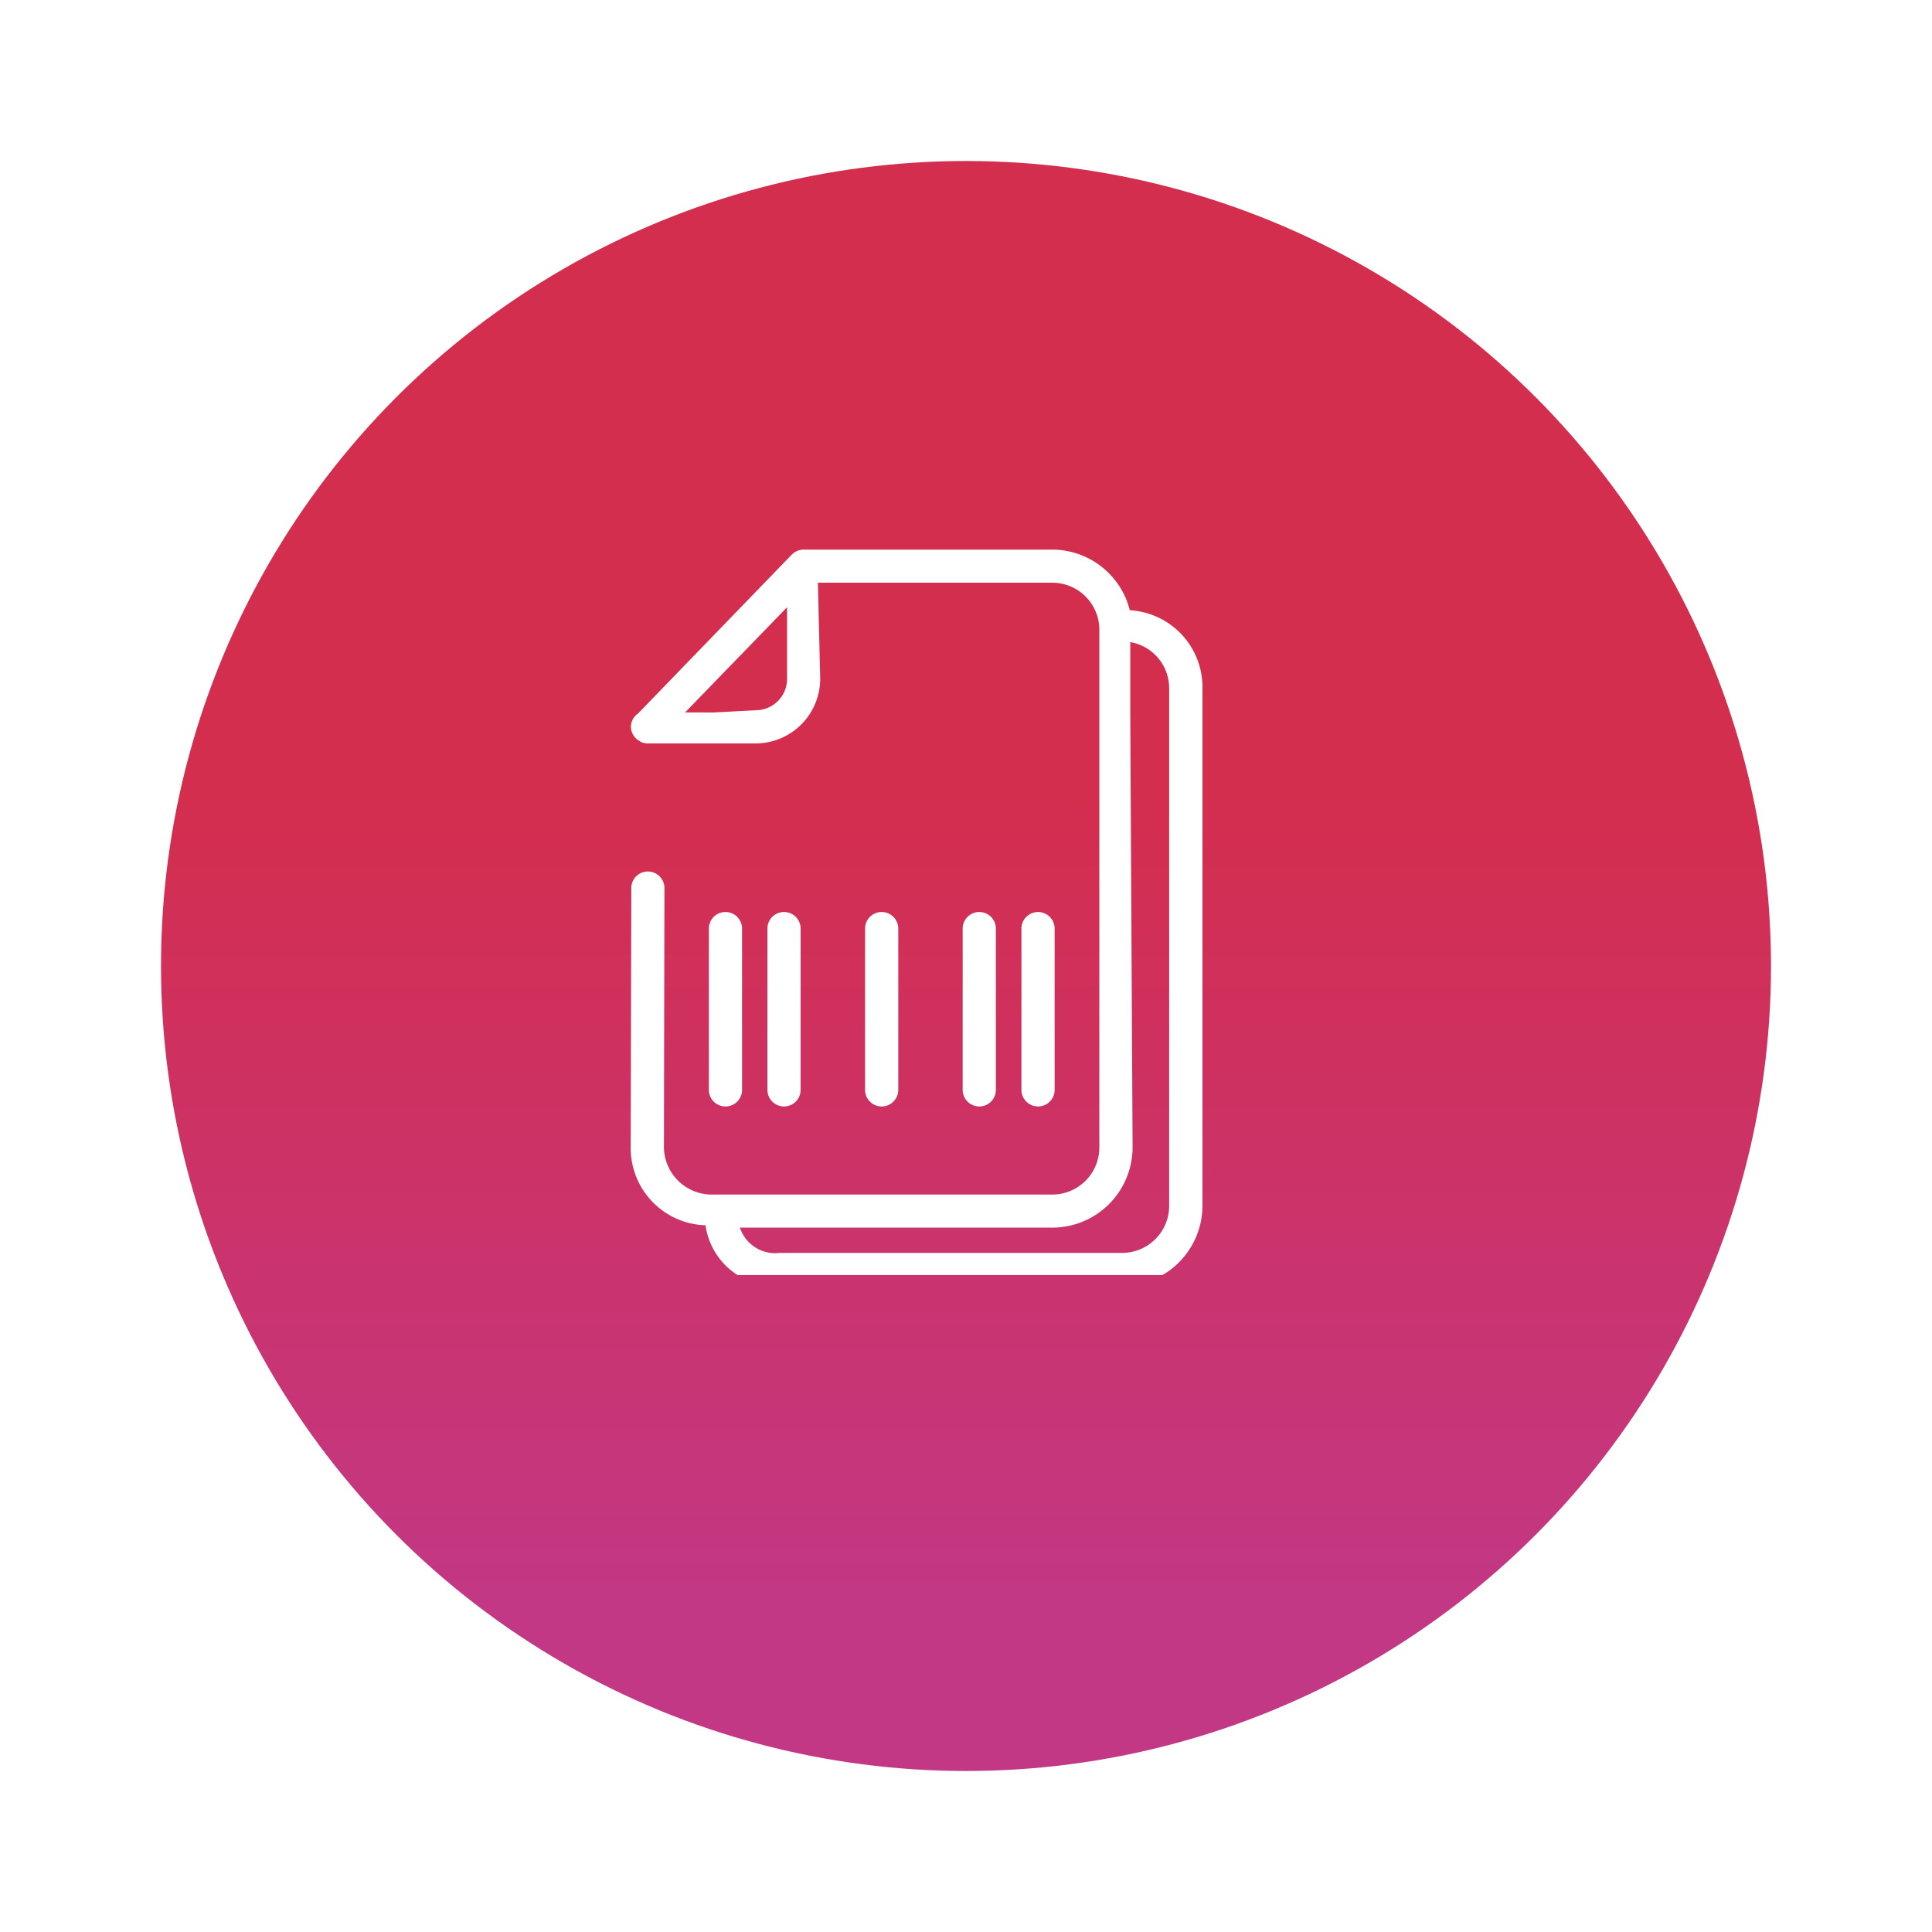
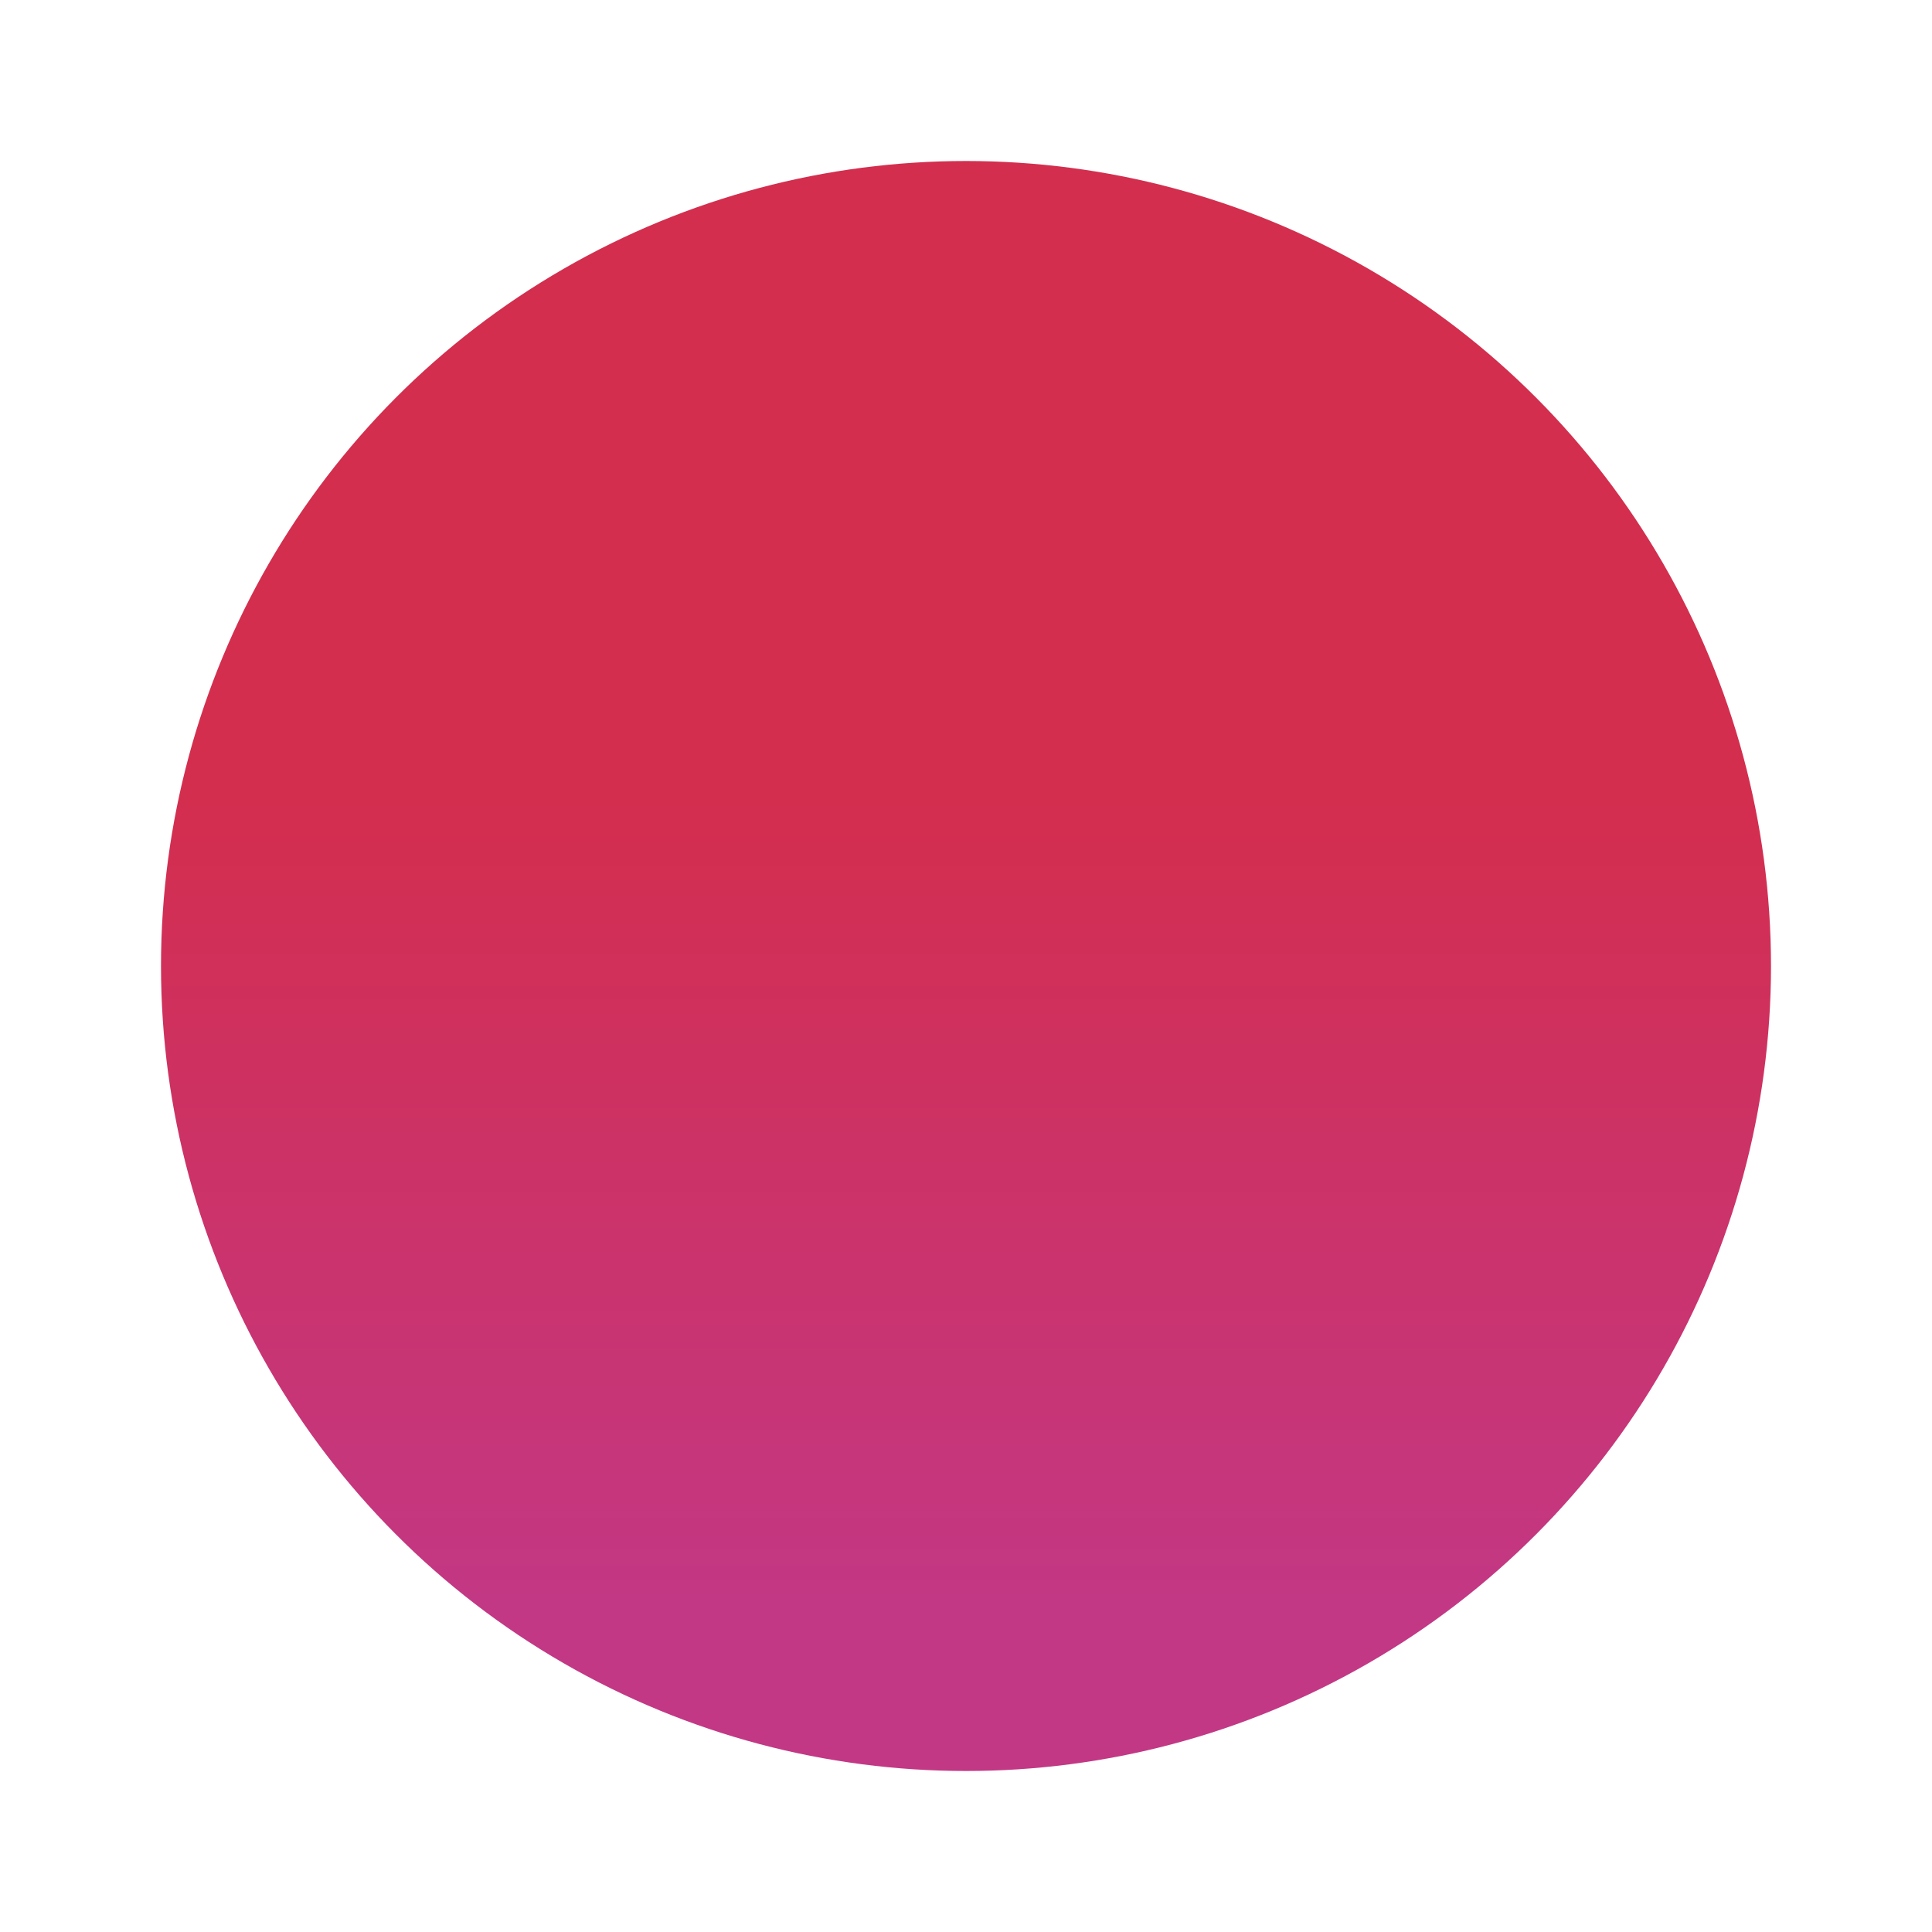
<svg xmlns="http://www.w3.org/2000/svg" width="108" height="108" viewBox="0 0 108 108">
  <defs>
    <linearGradient id="linear-gradient" x1="0.5" x2="0.5" y2="1" gradientUnits="objectBoundingBox">
      <stop offset="0" stop-color="#cc092f" />
      <stop offset="0.397" stop-color="#cc092f" />
      <stop offset="0.9" stop-color="#b81570" />
      <stop offset="1" stop-color="#b81570" />
    </linearGradient>
    <filter id="Elipse_1859" x="0" y="0" width="108" height="108" filterUnits="userSpaceOnUse">
      <feOffset dy="3" input="SourceAlpha" />
      <feGaussianBlur stdDeviation="3" result="blur" />
      <feFlood flood-opacity="0.161" />
      <feComposite operator="in" in2="blur" />
      <feComposite in="SourceGraphic" />
    </filter>
    <clipPath id="clip-path">
-       <rect id="Retângulo_101234" data-name="Retângulo 101234" width="40.553" height="40.553" fill="#fff" opacity="0" />
-     </clipPath>
+       </clipPath>
  </defs>
  <g id="boletos" transform="translate(9 6)">
    <g transform="matrix(1, 0, 0, 1, -9, -6)" filter="url(#Elipse_1859)">
      <circle id="Elipse_1859-2" data-name="Elipse 1859" cx="45" cy="45" r="45" transform="translate(9 6)" opacity="0.85" fill="url(#linear-gradient)" />
    </g>
    <g id="cartao-segunda-via-boleto" transform="translate(21.65 24.724)">
      <g id="Grupo_de_máscara_82965" data-name="Grupo de máscara 82965" clip-path="url(#clip-path)">
-         <path id="Caminho_79474" data-name="Caminho 79474" d="M29.689,3.389A4.481,4.481,0,0,0,25.417,0H11.458a.941.941,0,0,0-.667.281L2.2,9.16a.916.916,0,0,0-.4.746.934.934,0,0,0,.355.713l.219.139a.934.934,0,0,0,.4.075l6.071,0A3.618,3.618,0,0,0,12.382,7.2L12.253,1.85H25.409a2.632,2.632,0,0,1,2.576,2.684v28.85a2.632,2.632,0,0,1-2.568,2.669H6.256a2.676,2.676,0,0,1-2.61-2.687l.028-14.415a.927.927,0,1,0-1.853,0l-.031,14.4a4.316,4.316,0,0,0,4.18,4.419,3.953,3.953,0,0,0,3.9,3.4l.27-.01H29.334a4.494,4.494,0,0,0,4.416-4.537V7.816A4.308,4.308,0,0,0,29.689,3.389Zm2.2,4.409v28.85a2.633,2.633,0,0,1-2.568,2.666H10.142l-.273.018A2.083,2.083,0,0,1,7.893,37.9H25.435a4.493,4.493,0,0,0,4.409-4.537L29.715,9.221V5.17A2.611,2.611,0,0,1,31.887,7.8ZM4.83,9.1l5.7-5.878V7.209a1.753,1.753,0,0,1-1.7,1.768l-2.4.126ZM6.158,30.2V21.186a.928.928,0,0,1,1.856,0V30.2a.928.928,0,0,1-1.856,0Zm18.4.927a.928.928,0,0,1-.927-.927V21.186a.928.928,0,0,1,1.856,0V30.2A.928.928,0,0,1,24.56,31.128Zm-14.2,0a.928.928,0,0,1-.927-.927V21.186a.928.928,0,0,1,1.856,0V30.2A.926.926,0,0,1,10.359,31.128Zm10.917,0a.928.928,0,0,1-.929-.927V21.186a.928.928,0,0,1,1.856,0V30.2A.926.926,0,0,1,21.276,31.128Zm-5.456,0a.928.928,0,0,1-.929-.927V21.186a.928.928,0,0,1,1.856,0V30.2A.928.928,0,0,1,15.82,31.128Z" transform="translate(2.818 0)" fill="#fff" />
-       </g>
+         </g>
    </g>
  </g>
</svg>